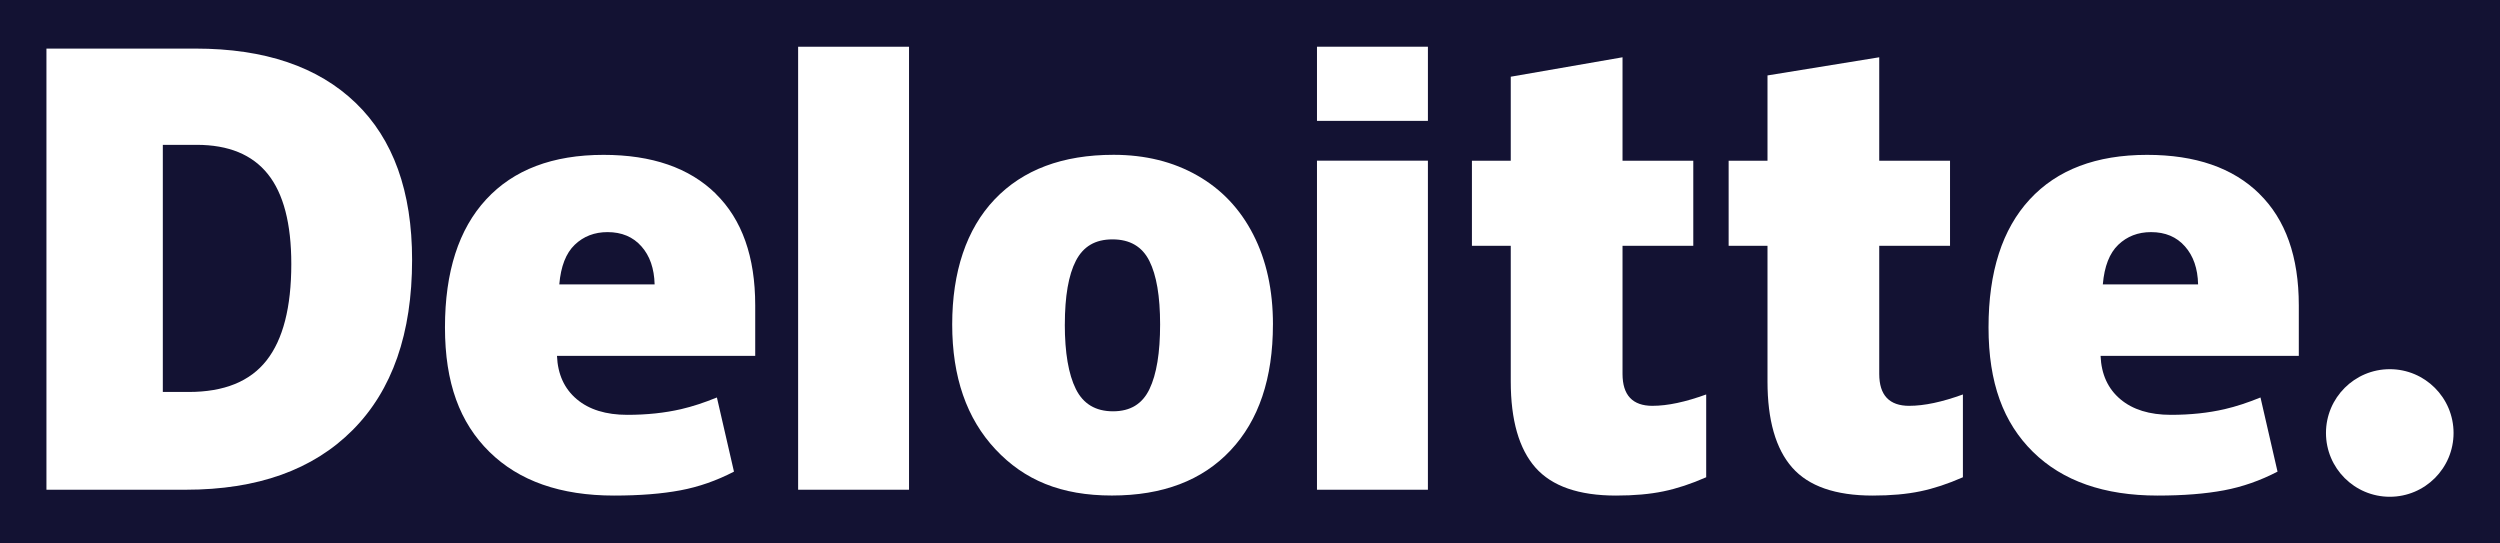
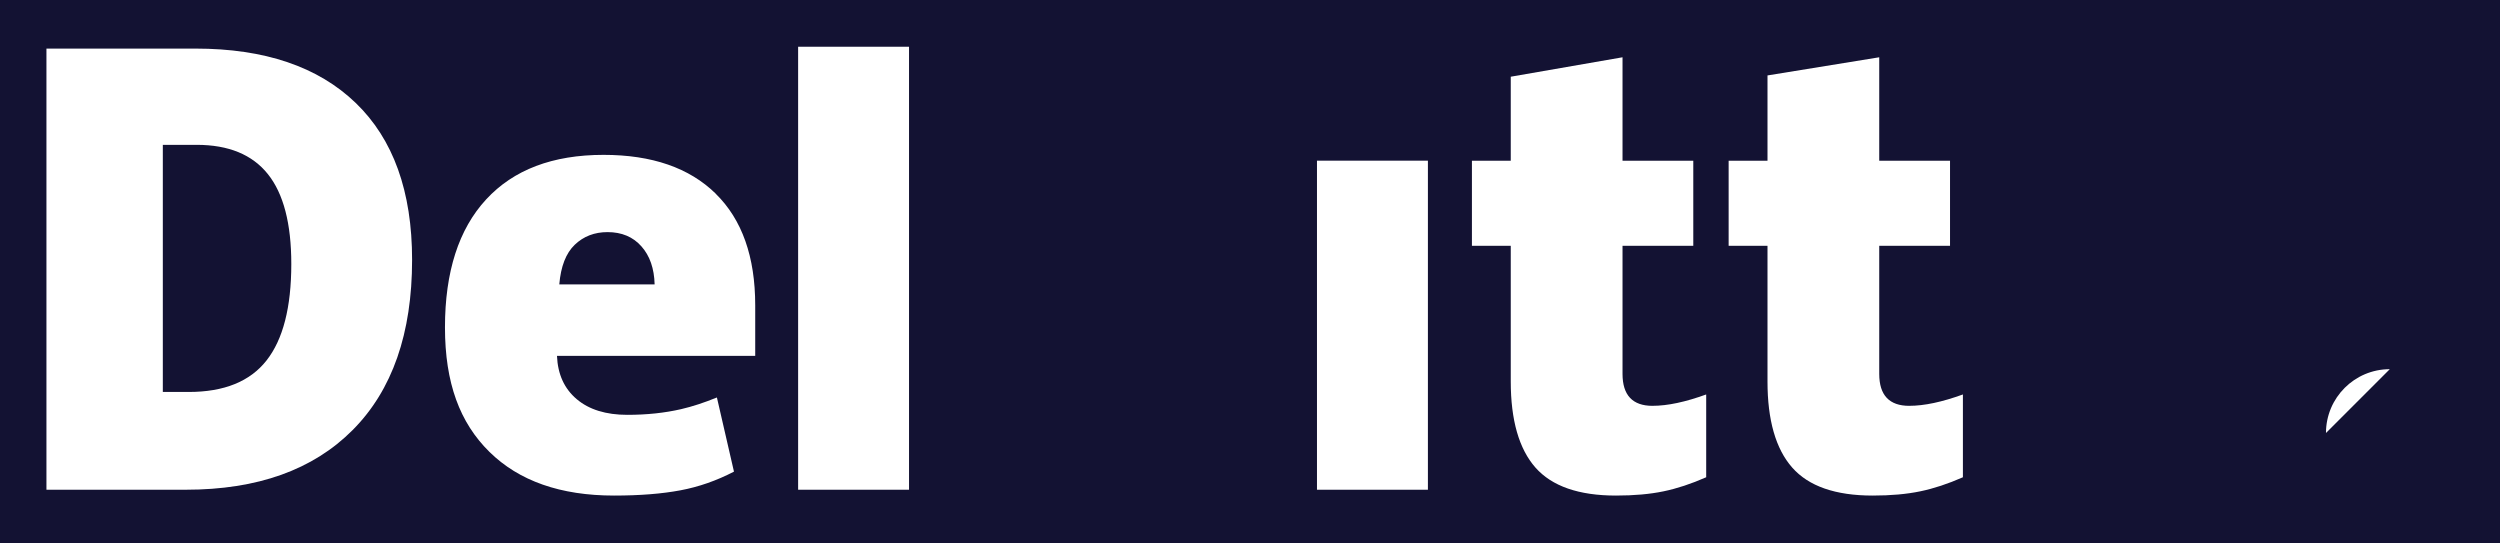
<svg xmlns="http://www.w3.org/2000/svg" xmlns:ns1="http://www.inkscape.org/namespaces/inkscape" xmlns:ns2="http://sodipodi.sourceforge.net/DTD/sodipodi-0.dtd" id="Layer_1" version="1.1" viewBox="0 0 920 200">
  <defs>
    <style>
      .st0 {
        fill: #fff;
      }

      .st1 {
        fill: #131233;
      }
    </style>
  </defs>
  <rect class="st1" width="920" height="200" />
  <g id="svg2" ns1:export-filename="C:\Users\Daijin\Desktop\Deloitte.png" ns1:export-xdpi="90" ns1:export-ydpi="90" ns1:version="0.91 r13725" ns2:docname="Deloitte_logo_2016.svg">
    <ns2:namedview id="base" bordercolor="#666666" borderopacity="1.0" fit-margin-bottom="10" fit-margin-left="10" fit-margin-right="10" fit-margin-top="10" ns1:current-layer="g3359" ns1:cx="300.28476" ns1:cy="100" ns1:document-units="px" ns1:pageopacity="0" ns1:pageshadow="2" ns1:window-height="1017" ns1:window-maximized="1" ns1:window-width="1920" ns1:window-x="-8" ns1:window-y="-8" ns1:zoom="0.6636812" pagecolor="#ffffff" showgrid="false" units="px" />
    <g id="layer1" ns1:groupmode="layer" ns1:label="Layer 1">
      <g id="g3359">
        <g id="g3371">
-           <path id="path3356" class="st0" d="M855.96,159.34c0-12.96,10.52-23.48,23.48-23.48s23.47,10.52,23.47,23.48-10.51,23.47-23.47,23.47-23.48-10.51-23.48-23.47" ns1:connector-curvature="0" />
+           <path id="path3356" class="st0" d="M855.96,159.34c0-12.96,10.52-23.48,23.48-23.48" ns1:connector-curvature="0" />
          <path id="path3360" class="st0" d="M107.2,97.16c0-14.87-2.87-25.9-8.62-33.09-5.75-7.18-14.47-10.77-26.19-10.77h-12.47v90.94h9.54c13.02,0,22.55-3.86,28.63-11.6,6.07-7.73,9.11-19.56,9.11-35.48M151.65,95.61c0,27.09-7.28,47.97-21.85,62.62-14.56,14.66-35.04,21.99-61.43,21.99H17.09V17.88h54.86c25.45,0,45.1,6.66,58.94,19.99,13.84,13.33,20.76,32.57,20.76,57.74" ns1:connector-curvature="0" />
          <path id="path3362" class="st0" d="M293.71,180.22h40.81V17.2h-40.81v163.02Z" ns1:connector-curvature="0" />
-           <path id="path3366" class="st0" d="M391.85,119.41c0,10.39,1.36,18.32,4.07,23.77,2.72,5.46,7.27,8.18,13.67,8.18s10.81-2.72,13.42-8.18c2.61-5.45,3.91-13.38,3.91-23.77s-1.32-18.14-3.96-23.4c-2.65-5.28-7.17-7.92-13.57-7.92s-10.74,2.63-13.46,7.86c-2.71,5.24-4.07,13.06-4.07,23.46M468.44,119.41c0,19.8-5.19,35.25-15.6,46.32-10.4,11.08-24.96,16.62-43.67,16.62s-32.24-5.67-42.84-17c-10.62-11.33-15.92-26.64-15.92-45.95s5.2-35.08,15.61-46.02c10.41-10.94,25-16.41,43.79-16.41,11.61,0,21.88,2.53,30.78,7.6,8.91,5.06,15.78,12.31,20.61,21.75,4.84,9.43,7.25,20.46,7.25,33.08" ns1:connector-curvature="0" />
          <path id="path3370" class="st0" d="M484.65,180.22h40.82V59.13h-40.82v121.09h0Z" ns1:connector-curvature="0" />
-           <path id="path3372" class="st0" d="M484.65,44.48h40.82v-27.29h-40.82v27.29h0Z" ns1:connector-curvature="0" />
          <path id="path3376" class="st0" d="M608.15,149.34c5.51,0,12.07-1.4,19.73-4.18v30.47c-5.5,2.42-10.73,4.15-15.71,5.18-4.97,1.04-10.81,1.56-17.49,1.56-13.7,0-23.58-3.44-29.65-10.32-6.04-6.88-9.07-17.43-9.07-31.68v-49.92h-14.29v-31.3h14.29v-30.92l41.13-7.15v38.08h26.04v31.3h-26.04v47.13c0,7.84,3.69,11.76,11.05,11.76" ns1:connector-curvature="0" />
          <path id="path3380" class="st0" d="M702.62,149.34c5.51,0,12.07-1.4,19.73-4.18v30.47c-5.5,2.42-10.73,4.15-15.71,5.18-4.98,1.04-10.79,1.56-17.49,1.56-13.7,0-23.58-3.44-29.63-10.32s-9.08-17.43-9.08-31.68v-49.92h-14.3v-31.3h14.3v-31.39l41.12-6.68v38.08h26.05v31.3h-26.05v47.13c0,7.84,3.69,11.76,11.06,11.76" ns1:connector-curvature="0" />
-           <path id="path3384" class="st0" d="M773.84,104.66c.56-6.63,2.45-11.49,5.69-14.59,3.25-3.1,7.26-4.65,12.05-4.65,5.23,0,9.39,1.74,12.47,5.24,3.1,3.48,4.72,8.15,4.85,13.99h-35.06,0ZM831.4,71.26c-9.7-9.51-23.46-14.27-41.27-14.27-18.72,0-33.12,5.47-43.21,16.41-10.09,10.94-15.14,26.63-15.14,47.08s5.46,35.07,16.34,45.8c10.89,10.72,26.18,16.09,45.88,16.09,9.46,0,17.6-.65,24.42-1.93,6.78-1.27,13.34-3.57,19.71-6.88l-6.27-27.29c-4.63,1.89-9.03,3.34-13.19,4.3-6.01,1.39-12.59,2.09-19.77,2.09-7.87,0-14.08-1.92-18.63-5.77s-6.98-9.16-7.26-15.93h72.95v-18.59c0-17.89-4.85-31.59-14.56-41.09" ns1:connector-curvature="0" />
          <path id="path3388" class="st0" d="M205.82,104.66c.56-6.63,2.45-11.49,5.69-14.59s7.26-4.65,12.06-4.65c5.22,0,9.38,1.74,12.47,5.24,3.1,3.48,4.71,8.15,4.86,13.99h-35.08ZM263.38,71.26c-9.71-9.51-23.46-14.27-41.28-14.27-18.72,0-33.12,5.47-43.21,16.41-10.09,10.94-15.14,26.63-15.14,47.08s5.45,35.07,16.35,45.8c10.88,10.72,26.17,16.09,45.87,16.09,9.46,0,17.6-.65,24.42-1.93,6.78-1.27,13.34-3.57,19.71-6.88l-6.28-27.29c-4.63,1.89-9.03,3.34-13.18,4.3-6.02,1.39-12.6,2.09-19.78,2.09-7.86,0-14.08-1.92-18.63-5.77-4.56-3.85-6.98-9.16-7.26-15.93h72.95v-18.59c0-17.89-4.85-31.59-14.55-41.09" ns1:connector-curvature="0" />
        </g>
      </g>
    </g>
  </g>
</svg>